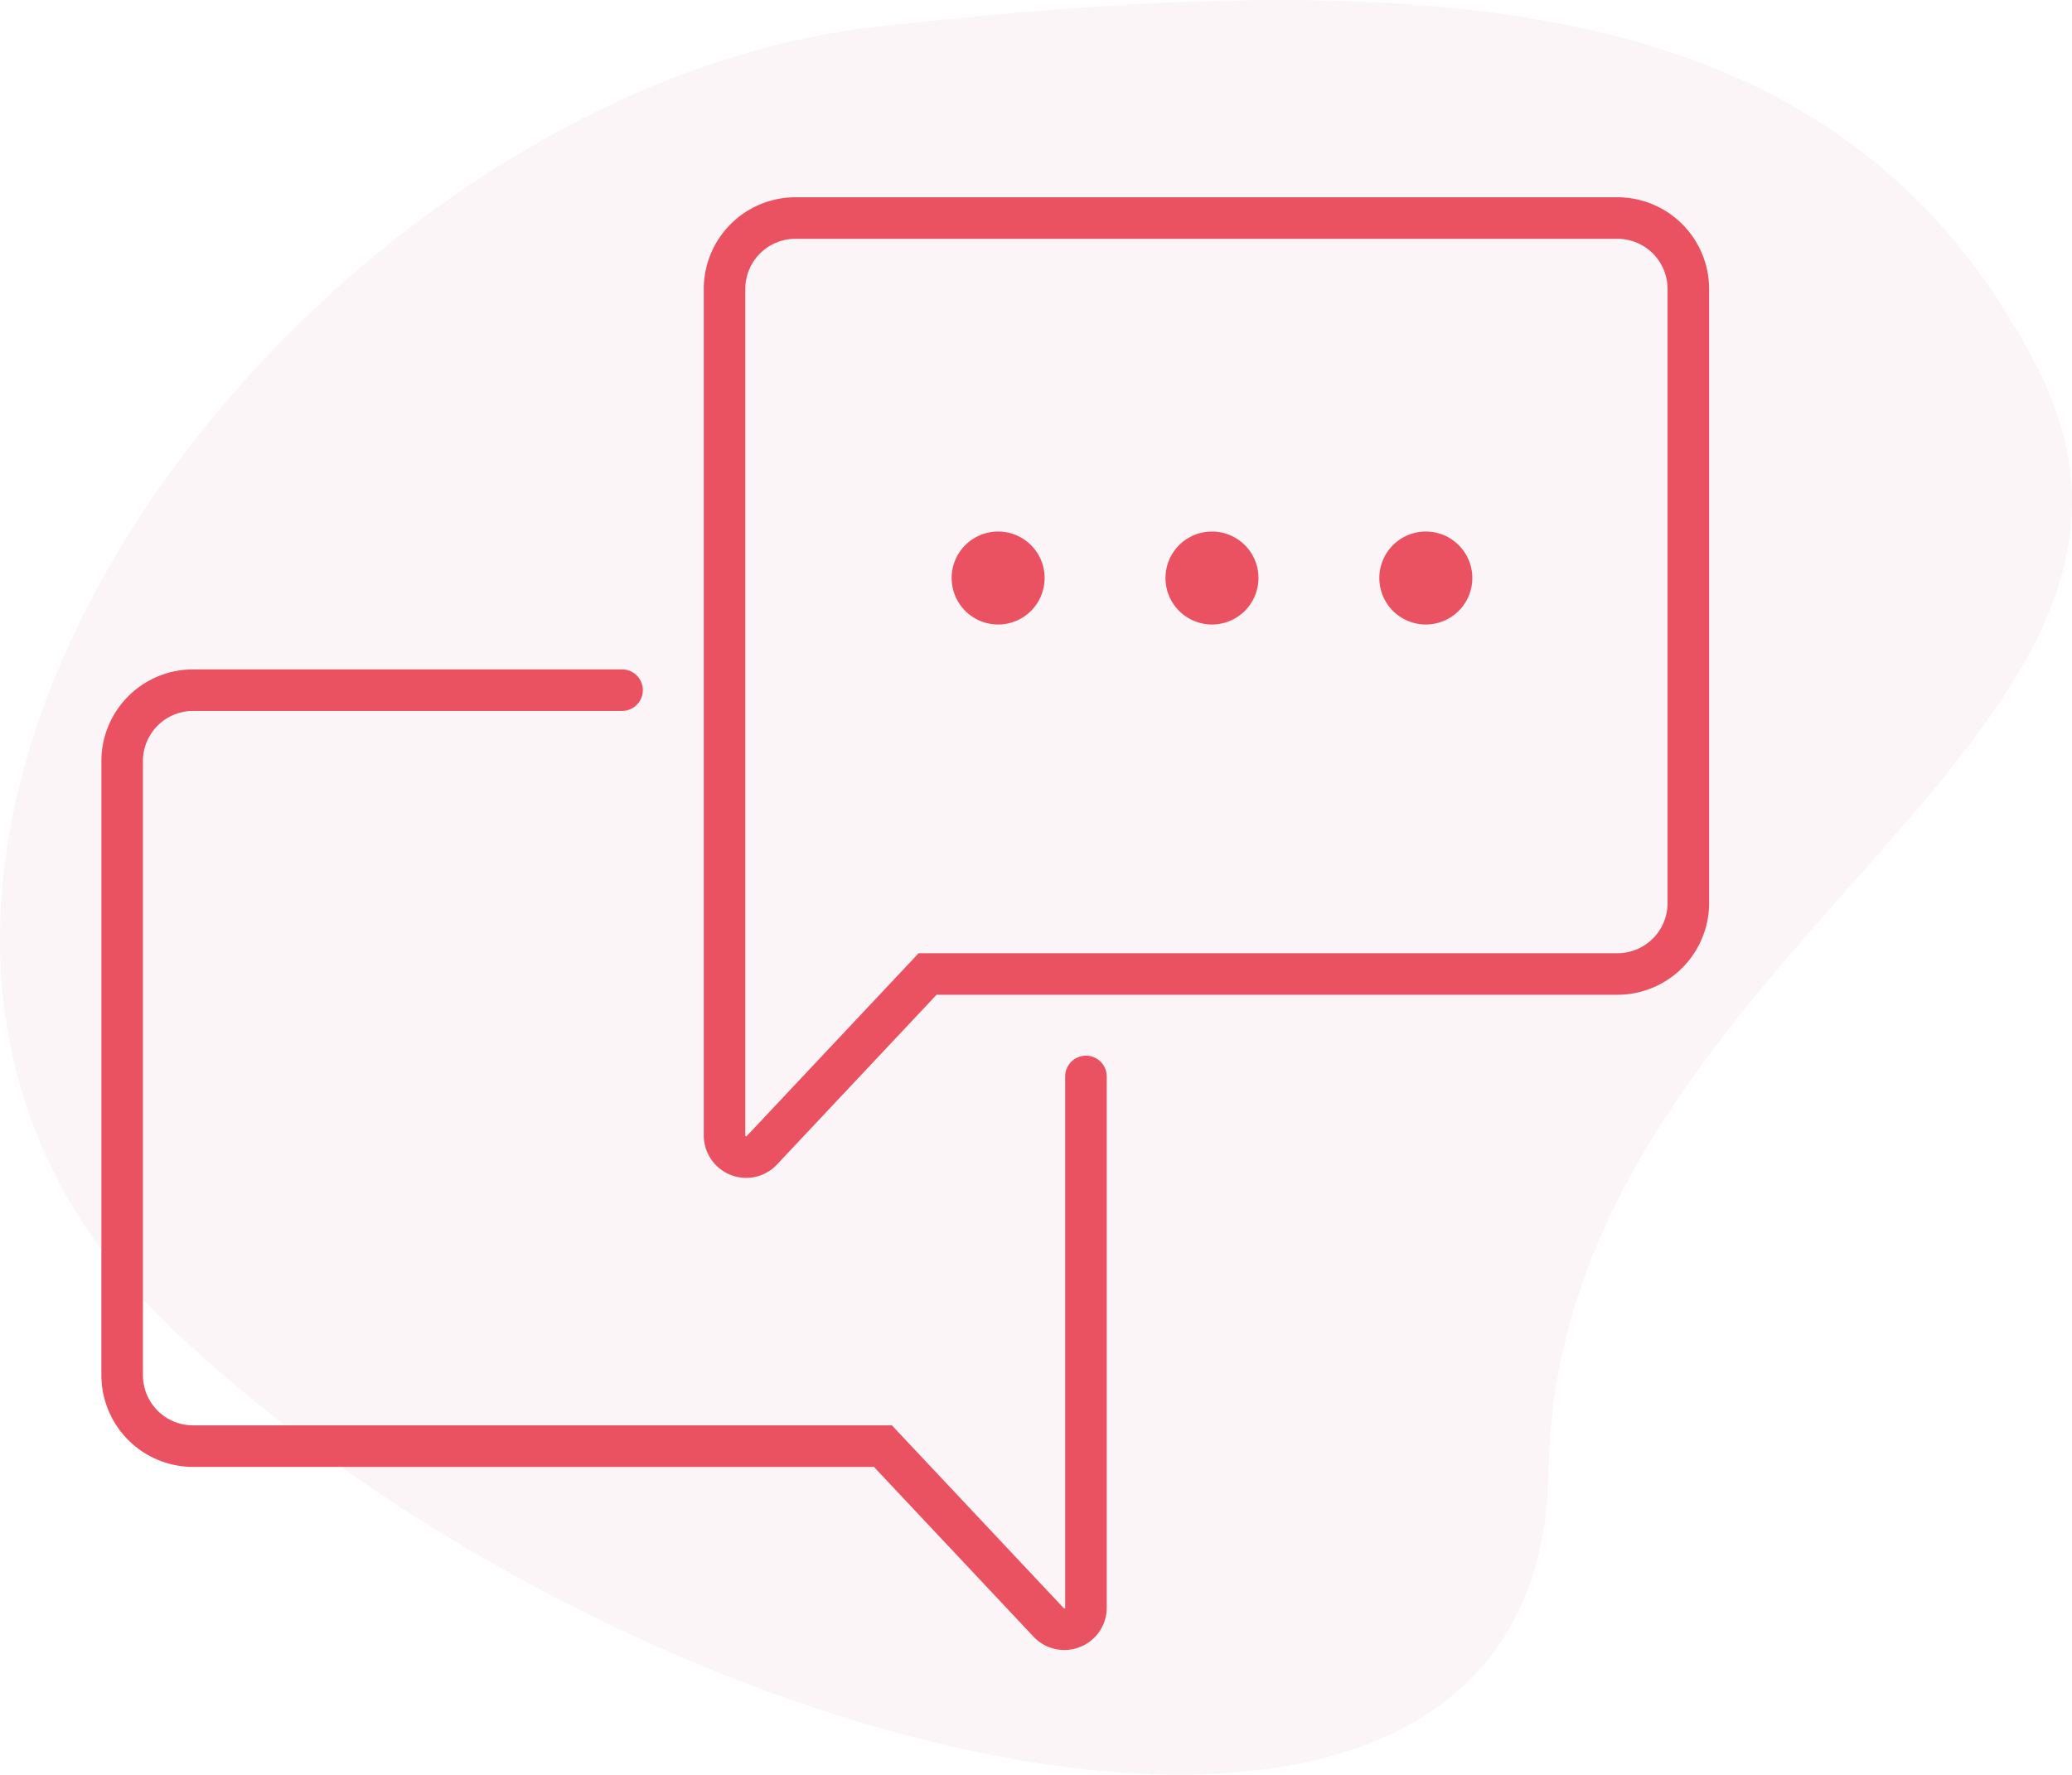
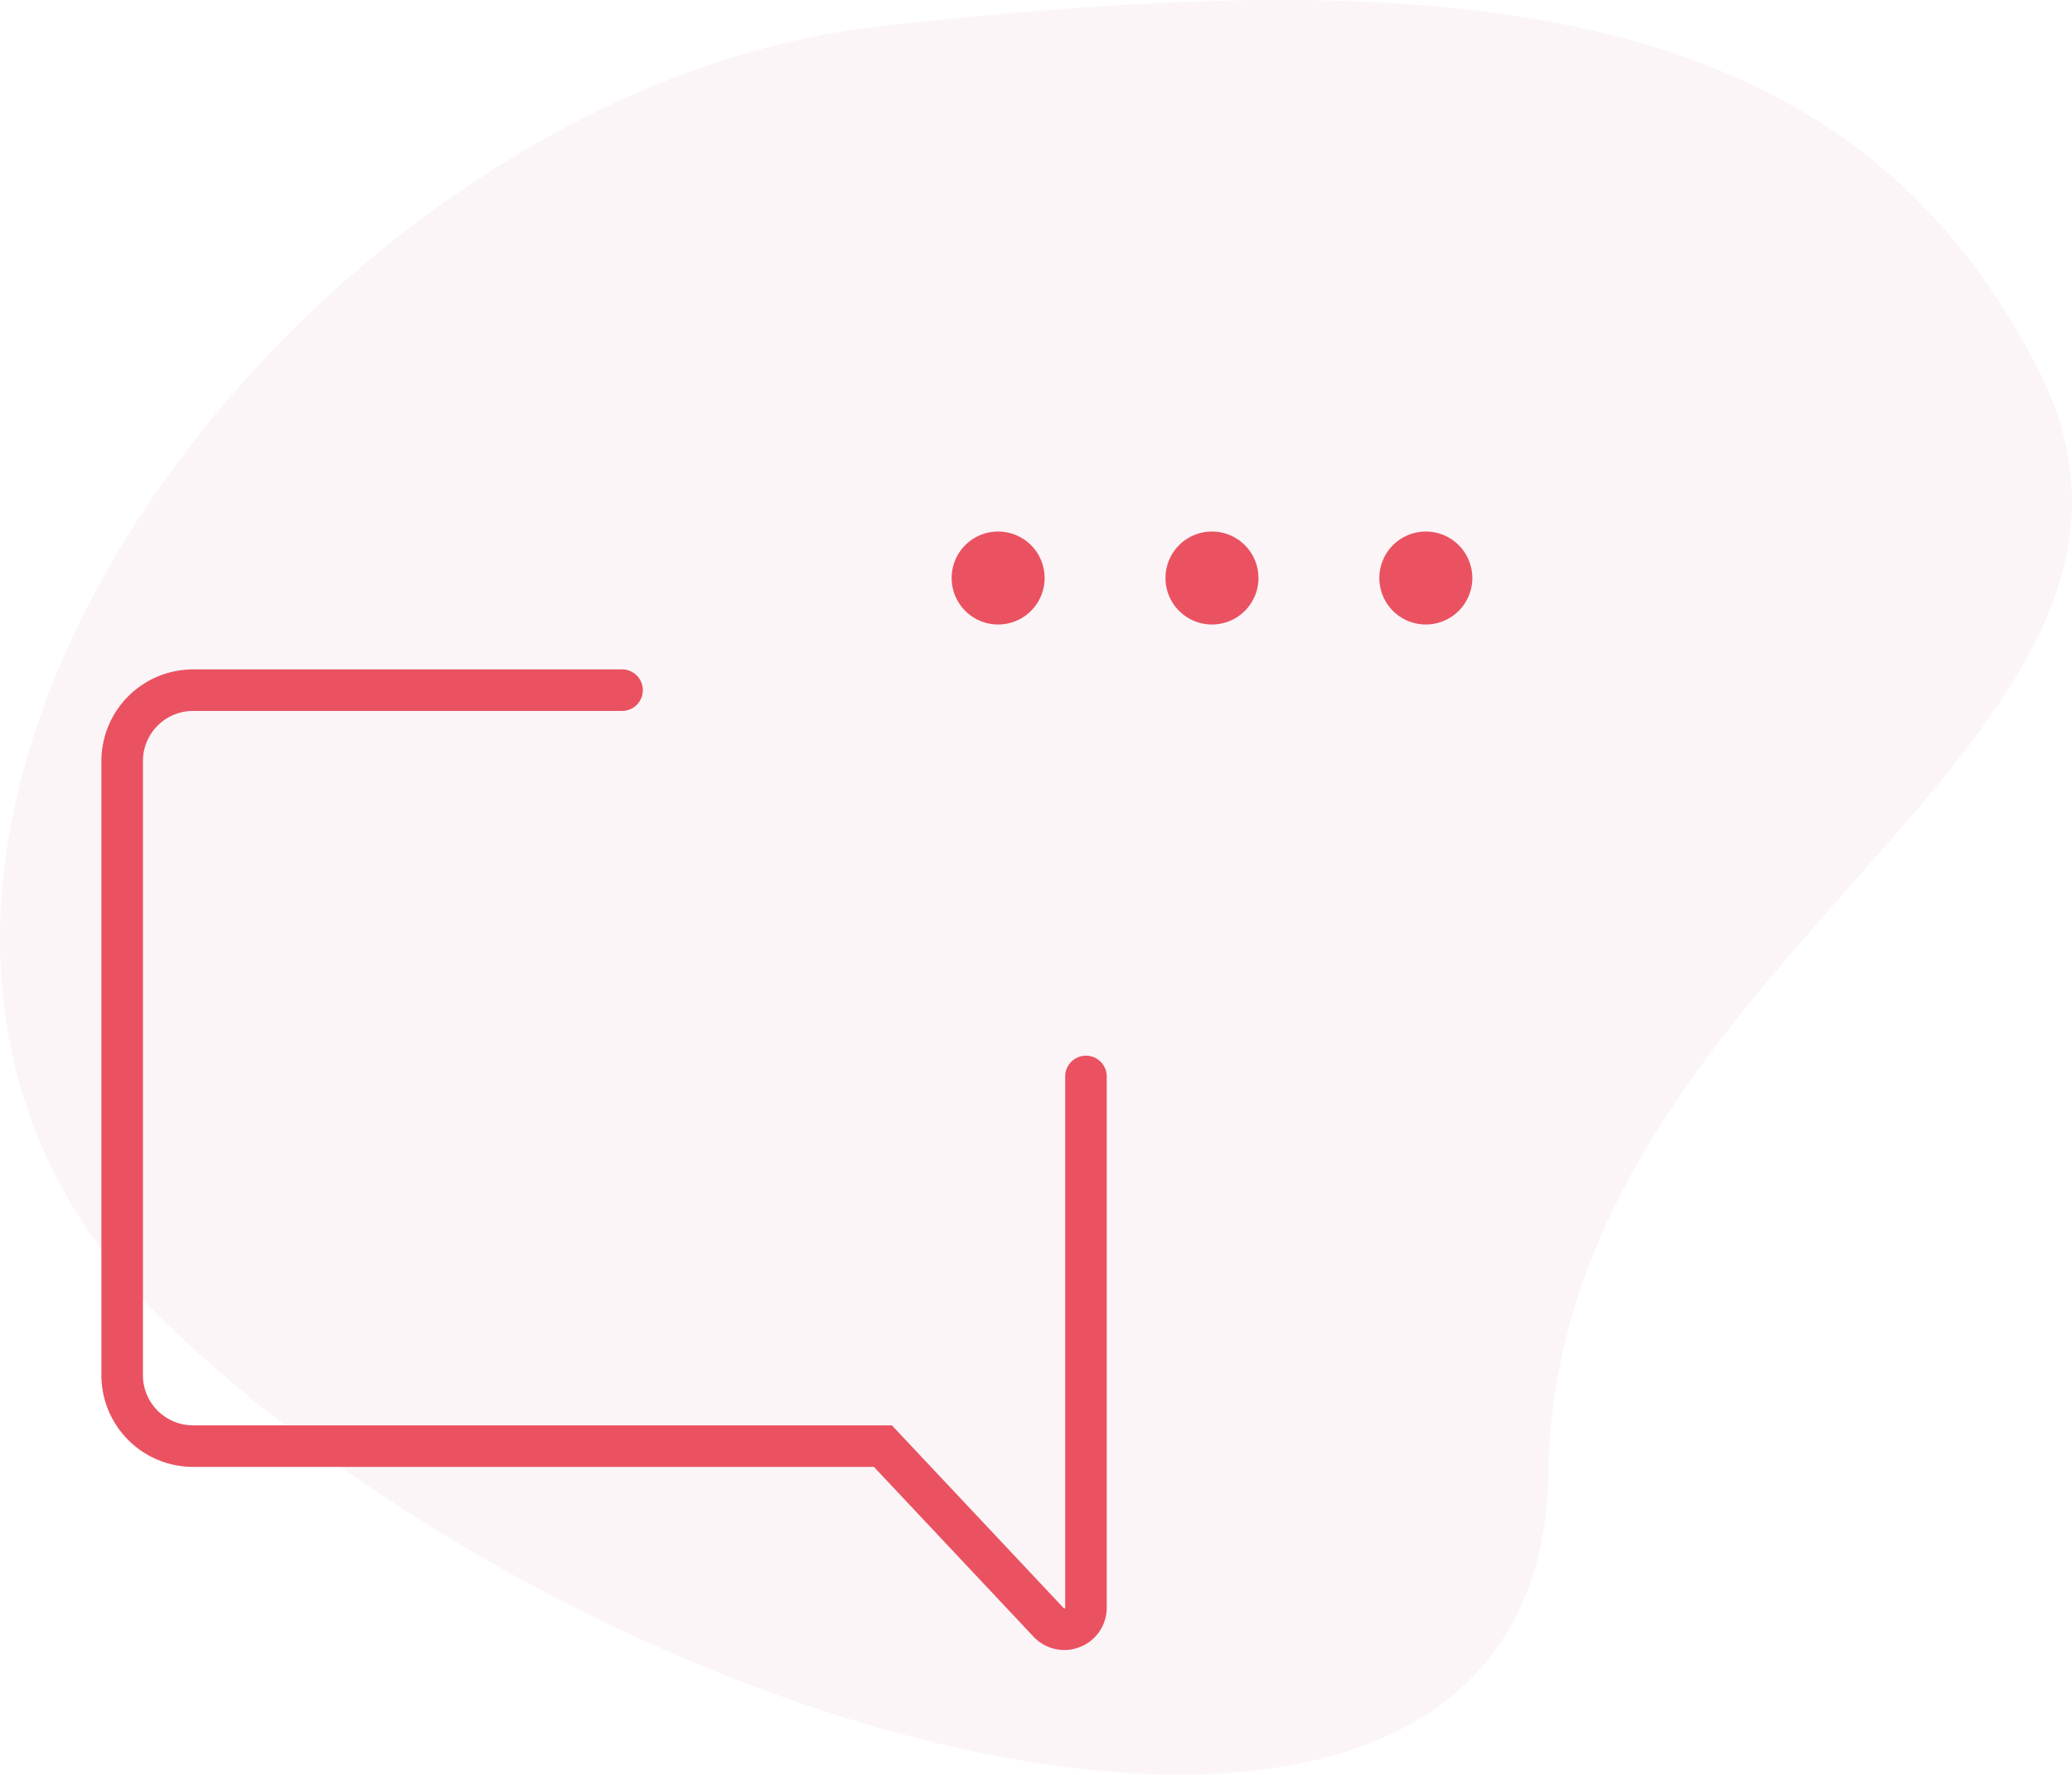
<svg xmlns="http://www.w3.org/2000/svg" width="662.575" height="567.591" viewBox="0 0 662.575 567.591">
  <defs>
    <clipPath id="clip-path">
      <rect id="Rectangle_2340" data-name="Rectangle 2340" width="514.11" height="464.625" fill="#EA5261" />
    </clipPath>
  </defs>
  <g id="Group_4834" data-name="Group 4834" transform="translate(-918.773 -134.909)">
    <path id="Path_4974" data-name="Path 4974" d="M868.087,253.859c185.283-20.8,309.9-10.308,371.152,109.278S1085.313,550.2,1082.815,716.229,792.757,813.1,641.973,669.7,682.8,274.658,868.087,253.859Z" transform="translate(331.143 -110.432)" fill="rgba(217,153,174,0.1)" />
    <g id="Group_4802" data-name="Group 4802" transform="translate(951.195 198)">
      <g id="Group_4801" data-name="Group 4801" clip-path="url(#clip-path)">
-         <path id="Path_4969" data-name="Path 4969" d="M231.08,313.625a13.586,13.586,0,0,1-13.58-13.563V29.306A29.34,29.34,0,0,1,246.806,0H509.678a29.34,29.34,0,0,1,29.306,29.306V225.756a29.34,29.34,0,0,1-29.306,29.306H291.942l-51.018,54.28a13.48,13.48,0,0,1-9.844,4.282m15.726-300.34a16.041,16.041,0,0,0-16.022,16.022V300.062a.455.455,0,0,0,.017.147.446.446,0,0,0,.332.131.535.535,0,0,0,.112-.1L286.2,241.778H509.678A16.04,16.04,0,0,0,525.7,225.756V29.306a16.041,16.041,0,0,0-16.022-16.022Z" transform="translate(-24.875)" fill="#EA5261" />
        <path id="Path_4970" data-name="Path 4970" d="M307.9,484.125a13.484,13.484,0,0,1-9.844-4.281l-51.018-54.281H29.306A29.339,29.339,0,0,1,0,396.257V199.806A29.34,29.34,0,0,1,29.306,170.5H166.5a6.642,6.642,0,1,1,0,13.284H29.306a16.041,16.041,0,0,0-16.022,16.022v196.45a16.04,16.04,0,0,0,16.022,16.021H252.789l54.951,58.468a.477.477,0,0,0,.112.095.411.411,0,0,0,.332-.132.479.479,0,0,0,.016-.145V300.688a6.642,6.642,0,1,1,13.284,0V470.563a13.48,13.48,0,0,1-8.559,12.6,13.624,13.624,0,0,1-5.022.964" transform="translate(0 -19.5)" fill="#EA5261" />
        <path id="Path_4971" data-name="Path 4971" d="M336.732,135.58a14.866,14.866,0,1,1-14.866-14.865,14.865,14.865,0,0,1,14.866,14.865" transform="translate(-35.111 -13.806)" fill="#EA5261" />
        <path id="Path_4972" data-name="Path 4972" d="M413.947,135.58a14.866,14.866,0,1,1-14.866-14.865,14.865,14.865,0,0,1,14.866,14.865" transform="translate(-43.942 -13.806)" fill="#EA5261" />
        <path id="Path_4973" data-name="Path 4973" d="M491.161,135.58a14.866,14.866,0,1,1-14.866-14.865,14.865,14.865,0,0,1,14.866,14.865" transform="translate(-52.772 -13.806)" fill="#EA5261" />
      </g>
    </g>
  </g>
</svg>